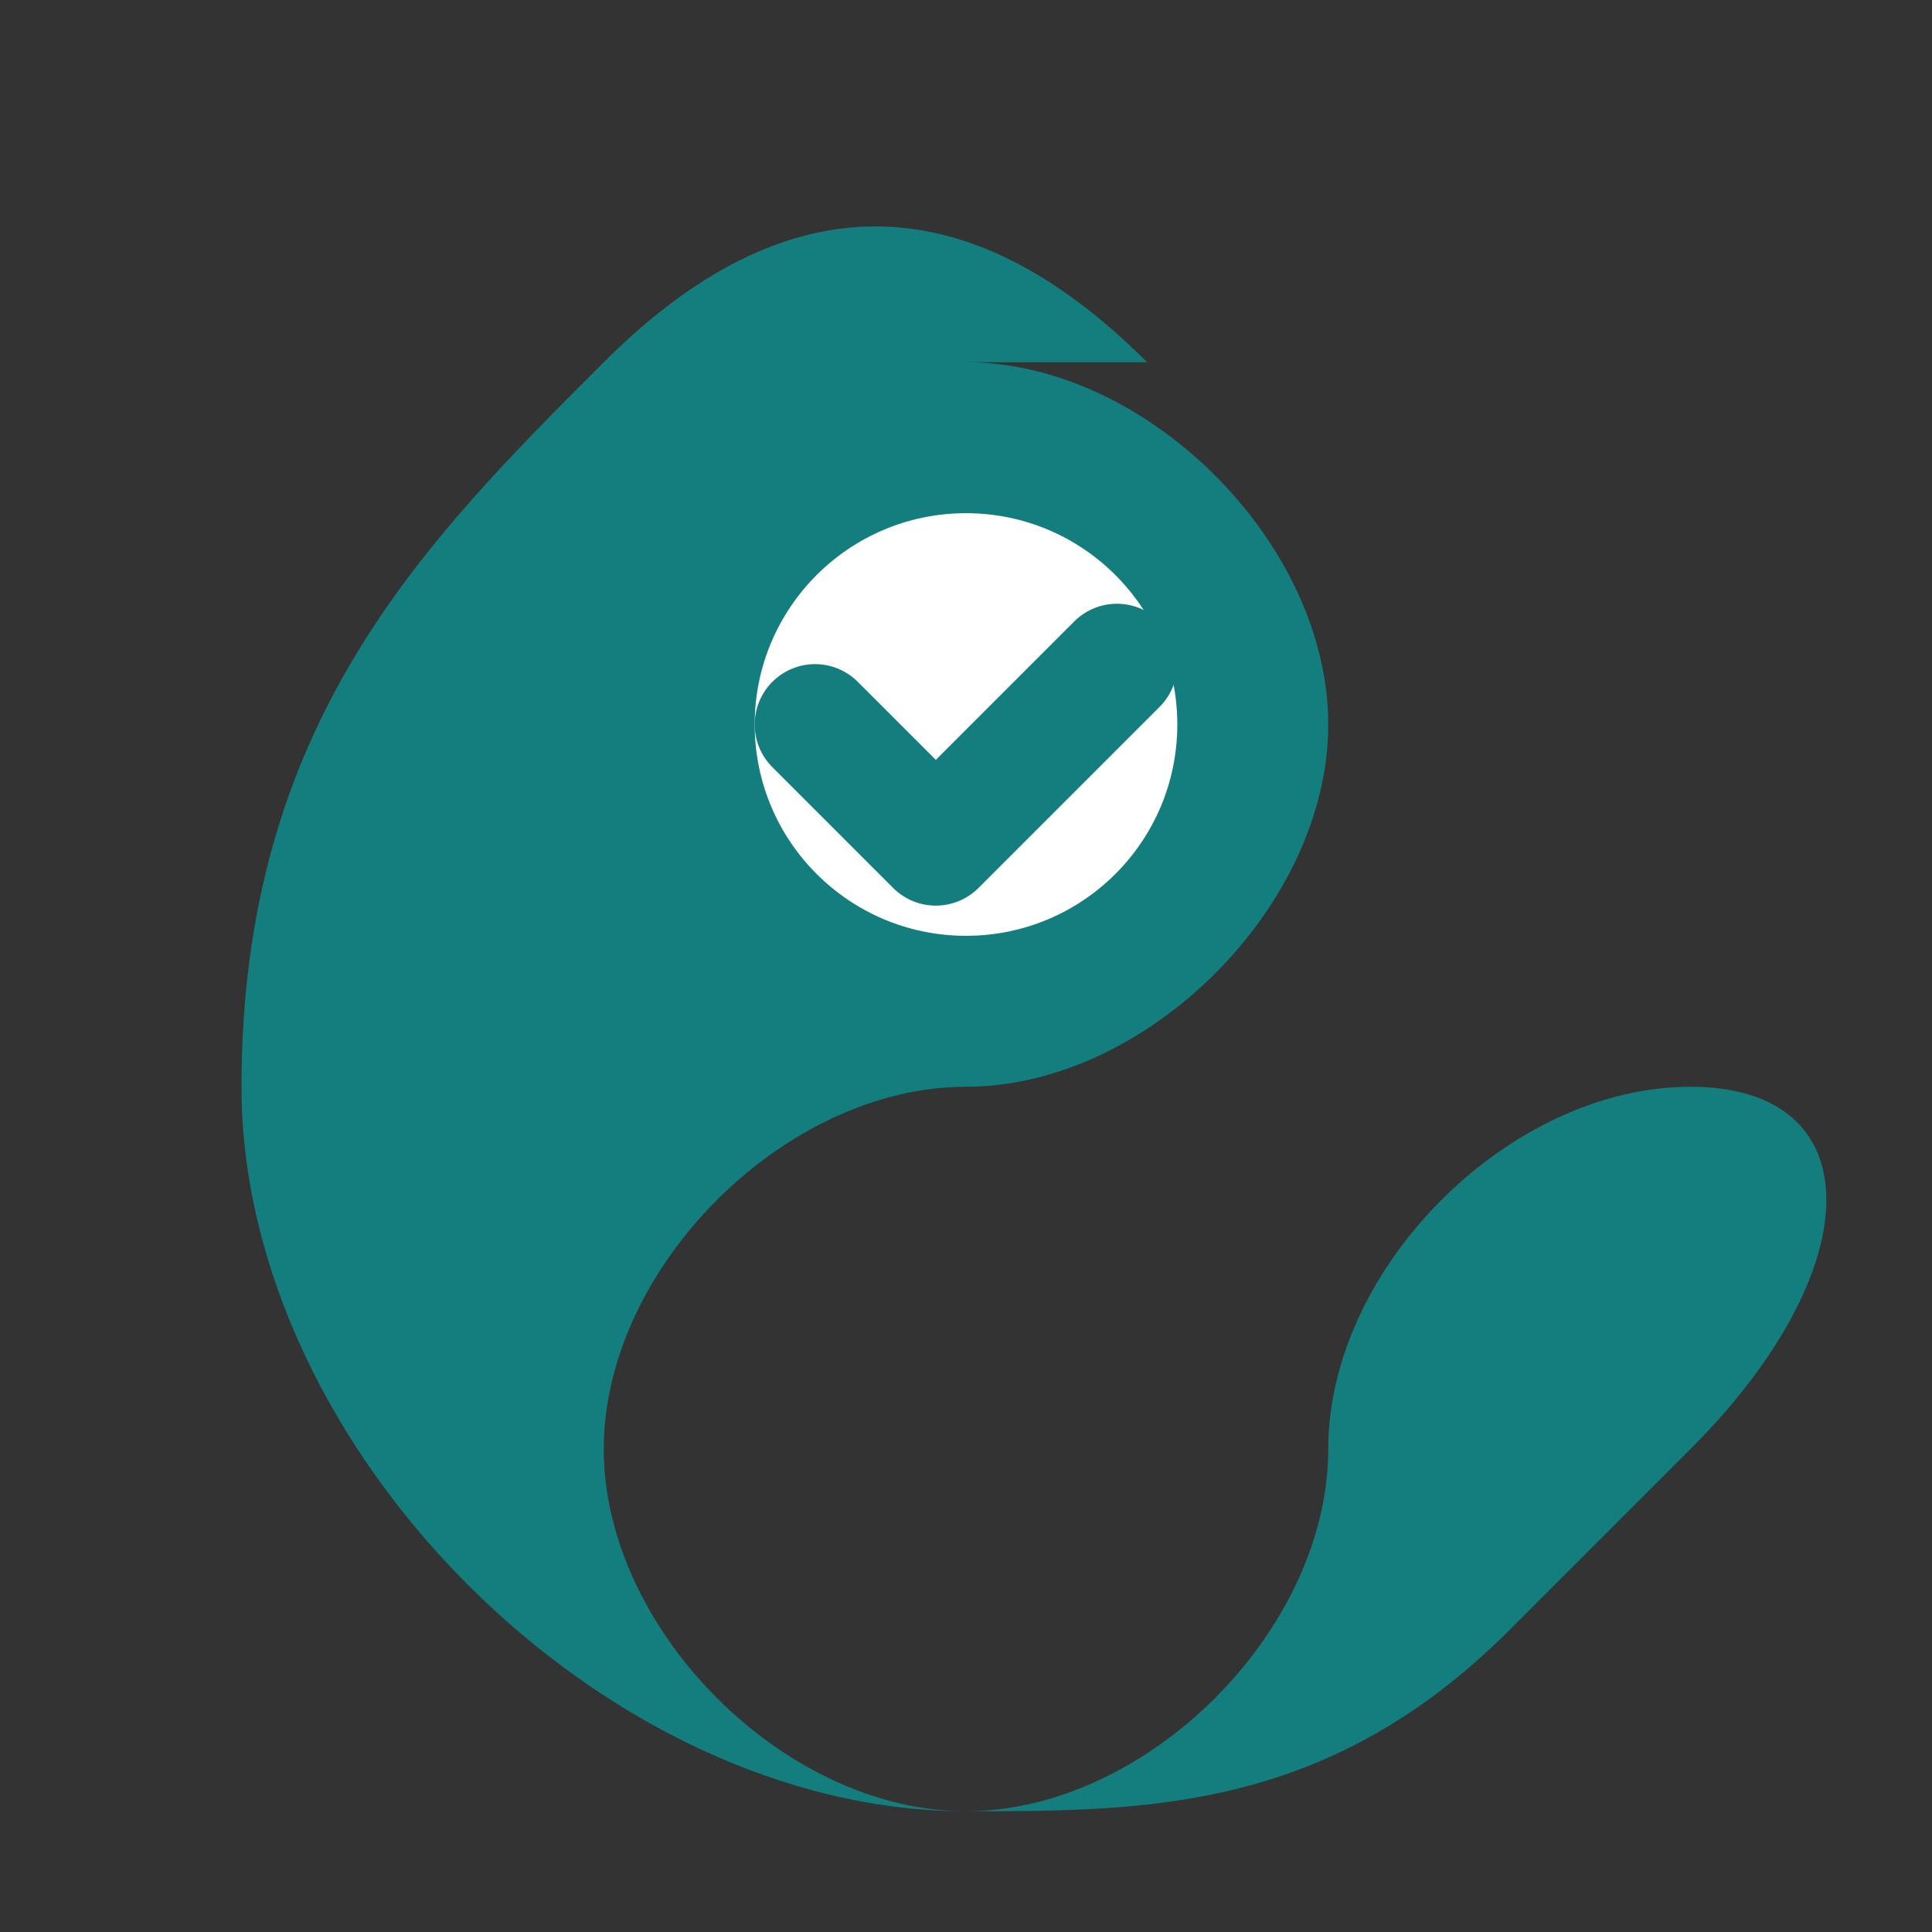
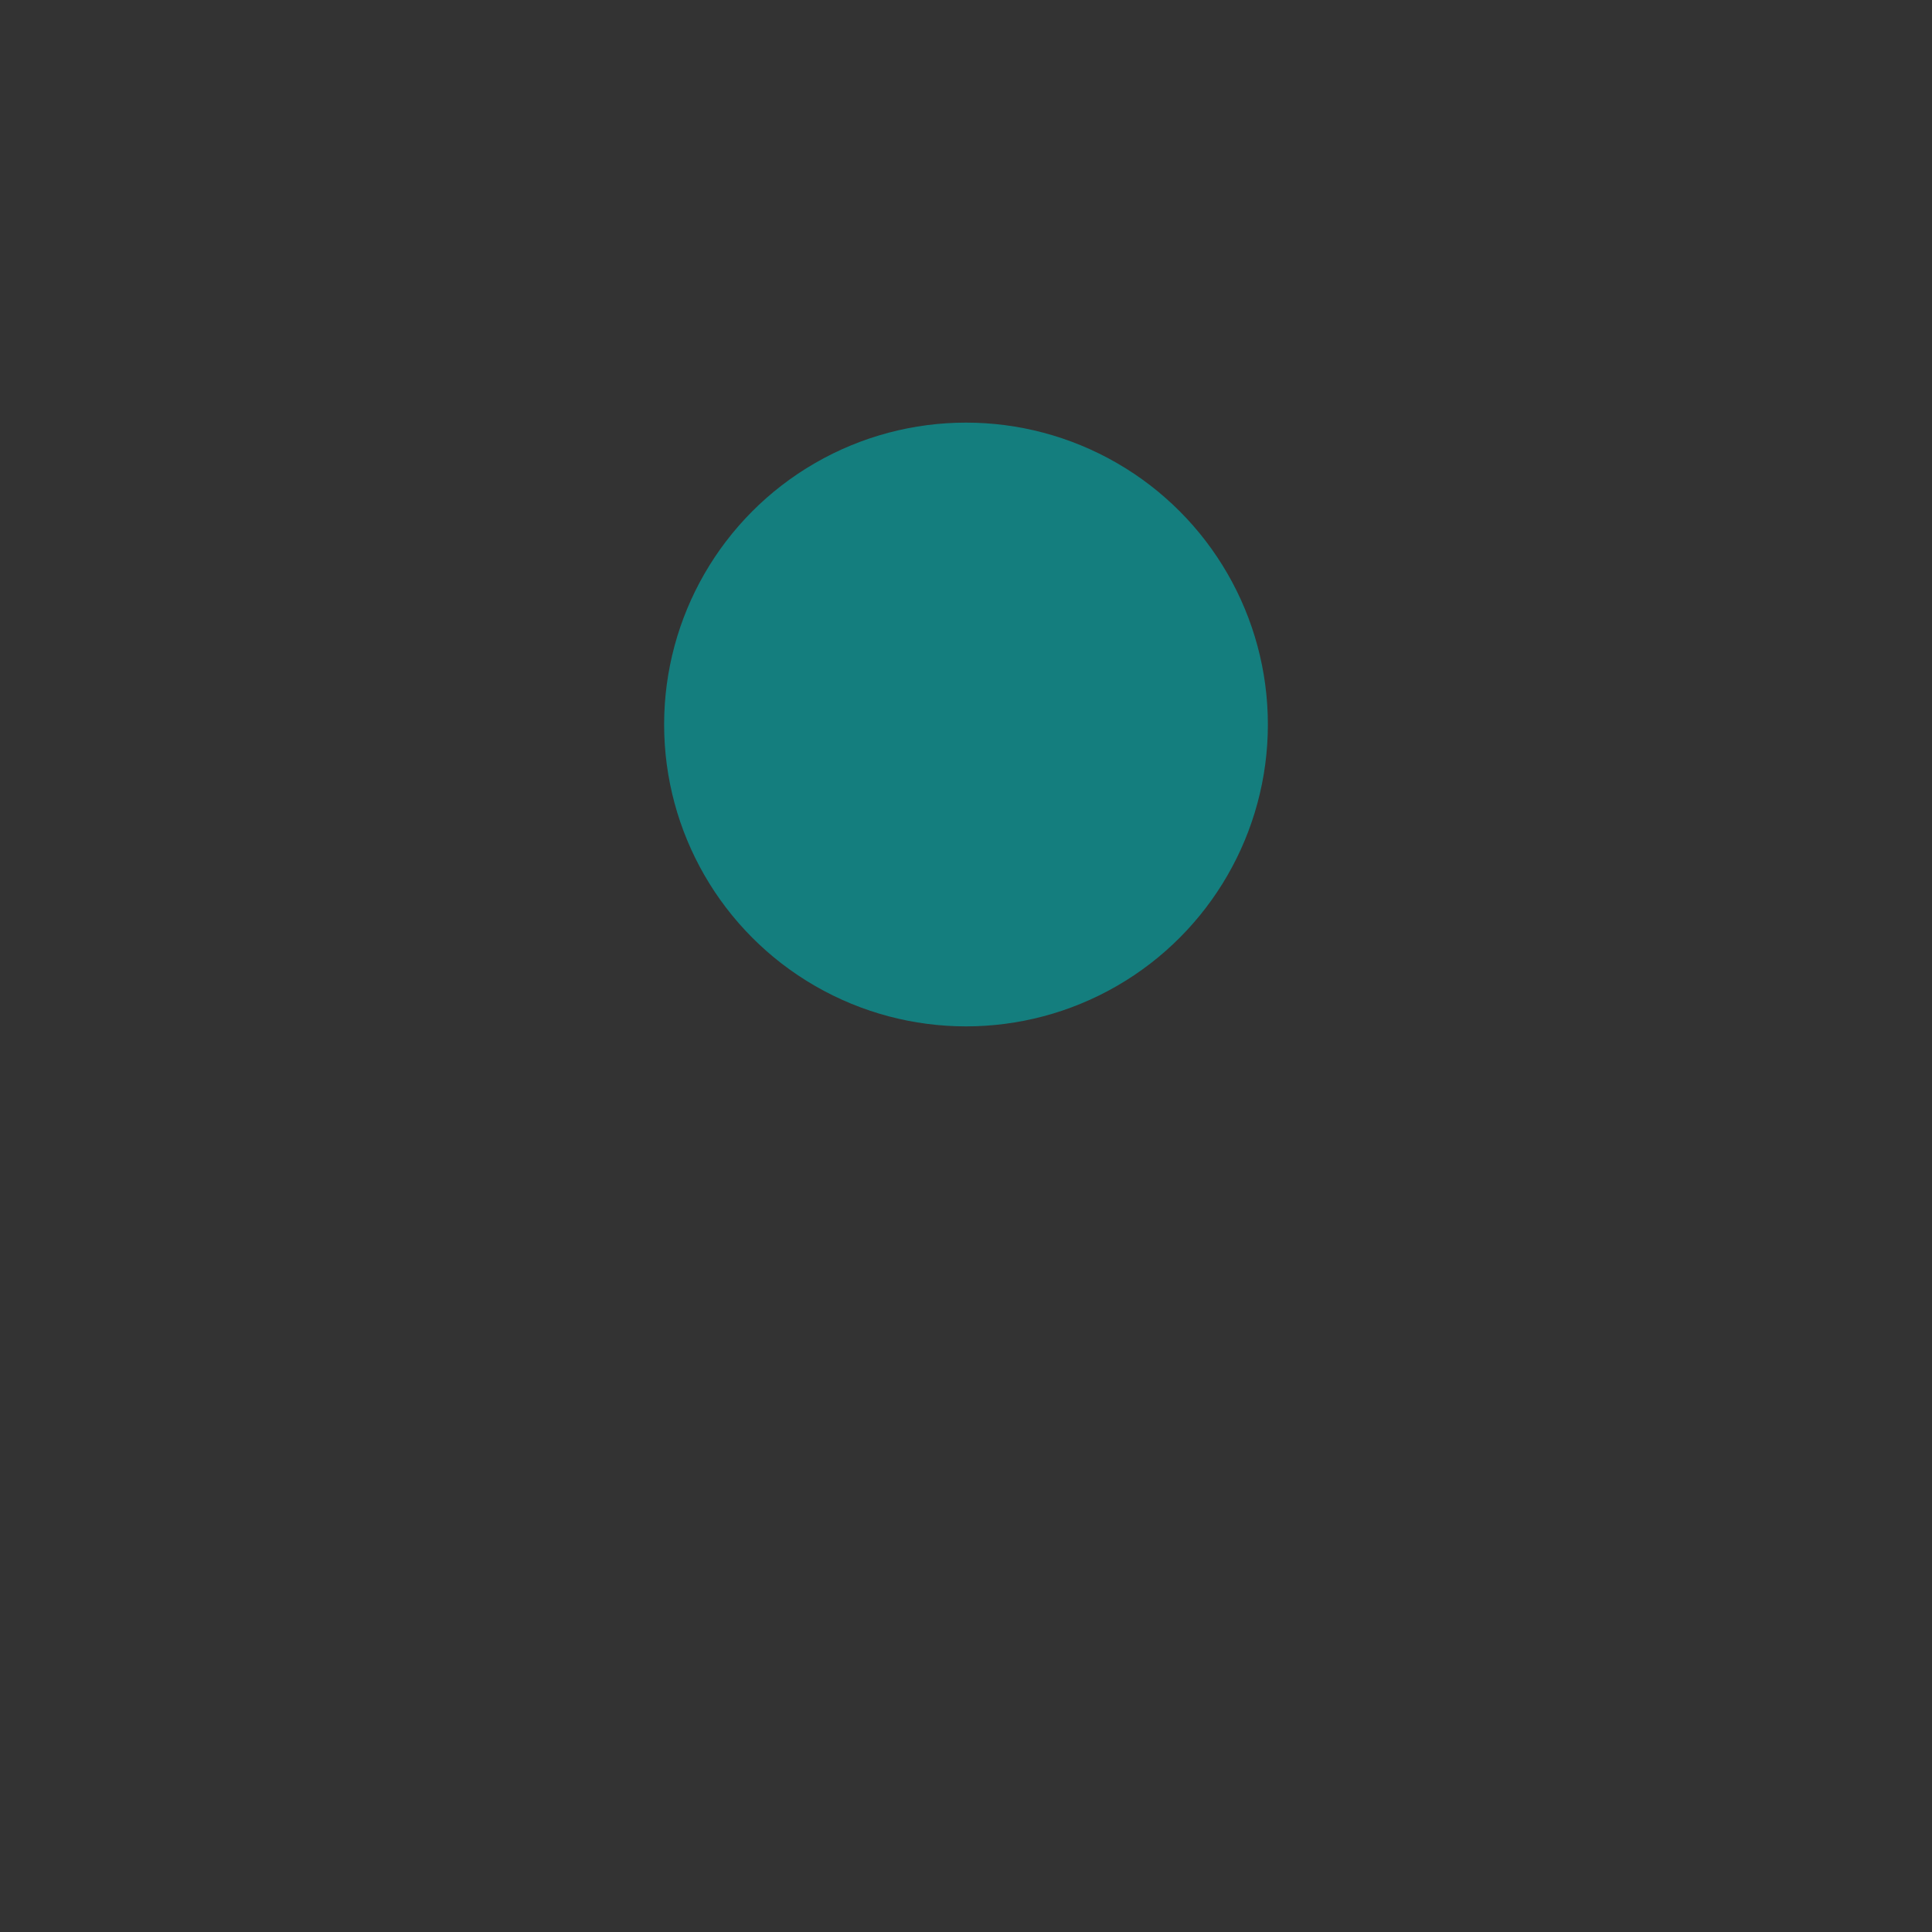
<svg xmlns="http://www.w3.org/2000/svg" viewBox="0 0 32 32">
  <rect x="0" y="0" width="32" height="32" fill="#333333" stroke="none" />
  <defs>
    <style>
      .trail-path { fill: #147E7E; }
      .checkmark-circle { fill: #FFFFFF; }
      .checkmark { stroke: #147E7E; stroke-width: 2; stroke-linecap: round; stroke-linejoin: round; fill: none; }
    </style>
  </defs>
-   <path class="trail-path" d="M16 6 C19 6, 22 9, 22 12 C22 15, 19 18, 16 18 C13 18, 10 21, 10 24 C10 27, 13 30, 16 30 C19 30, 22 27, 22 24 C22 21, 25 18, 28 18 C31 18, 31 21, 28 24 L25 27 C22 30, 19 30, 16 30 C10 30, 4 24, 4 18 C4 12, 7 9, 10 6 C13 3, 16 3, 19 6 Z" />
  <circle cx="16" cy="12" r="5" class="trail-path" />
-   <circle cx="16" cy="12" r="3.5" class="checkmark-circle" />
-   <path class="checkmark" d="M13.5 12 L15.5 14 L18.5 11" />
+   <path class="checkmark" d="M13.5 12 L15.5 14 " />
</svg>